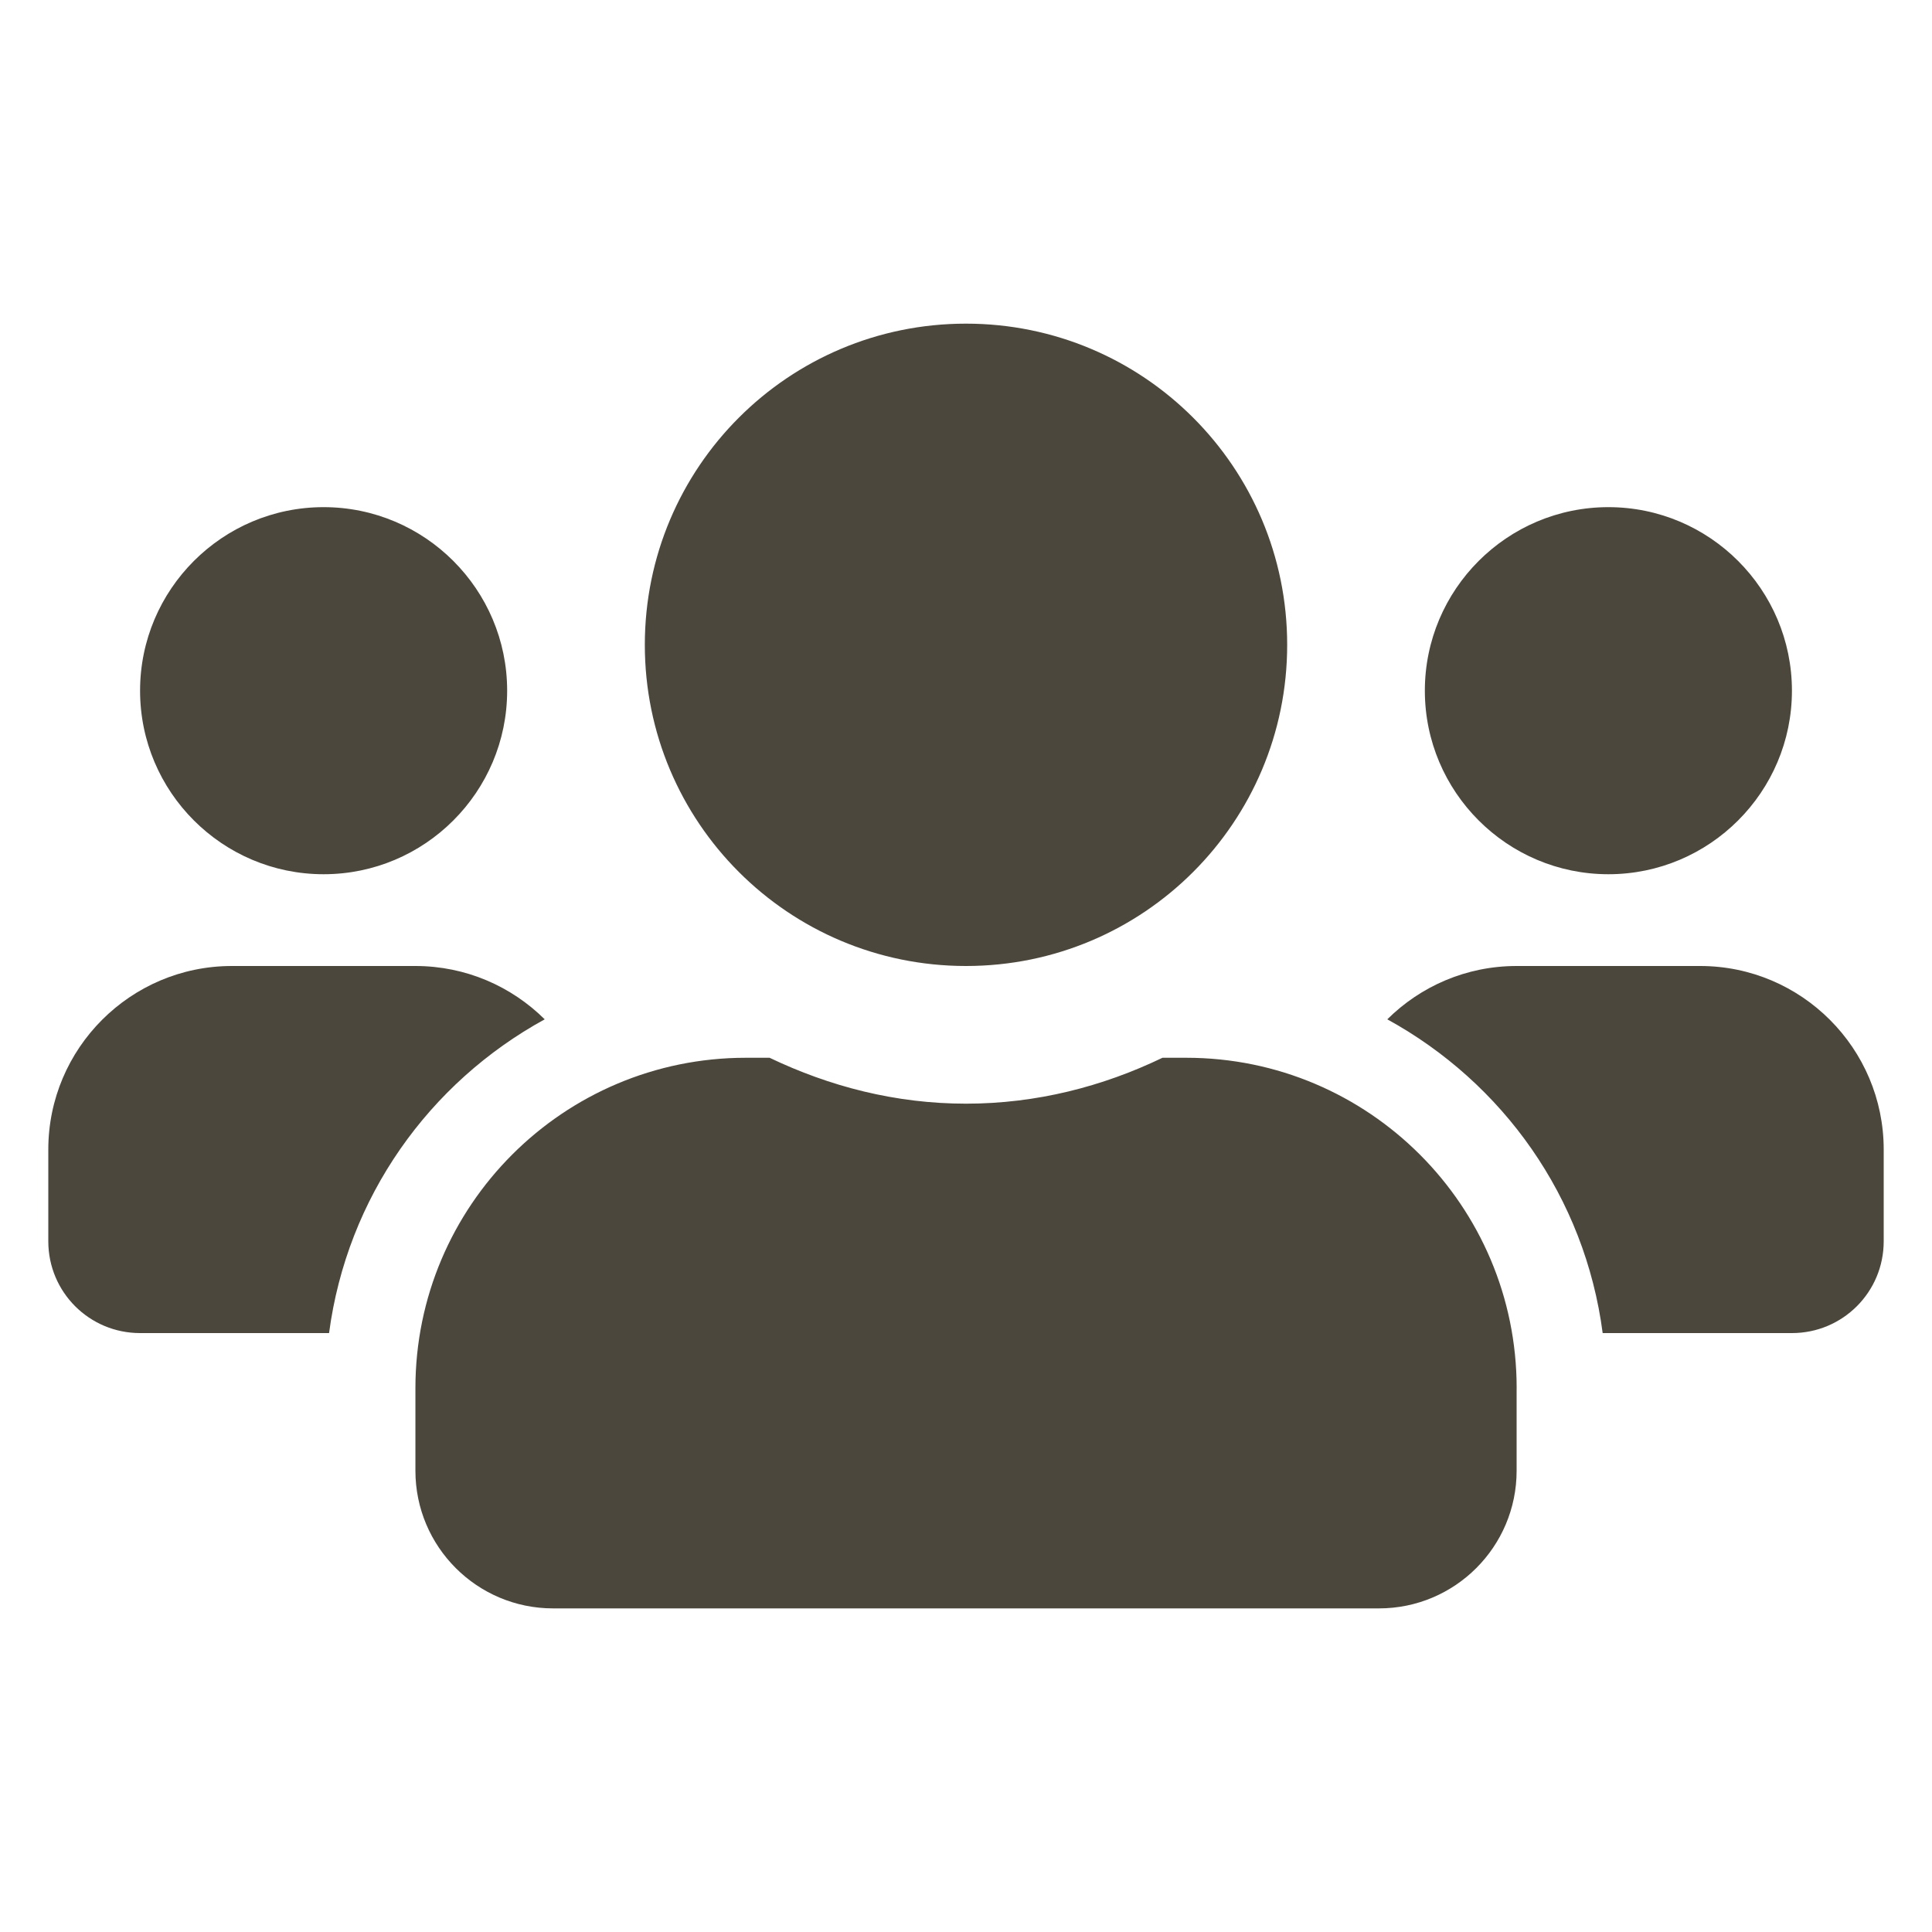
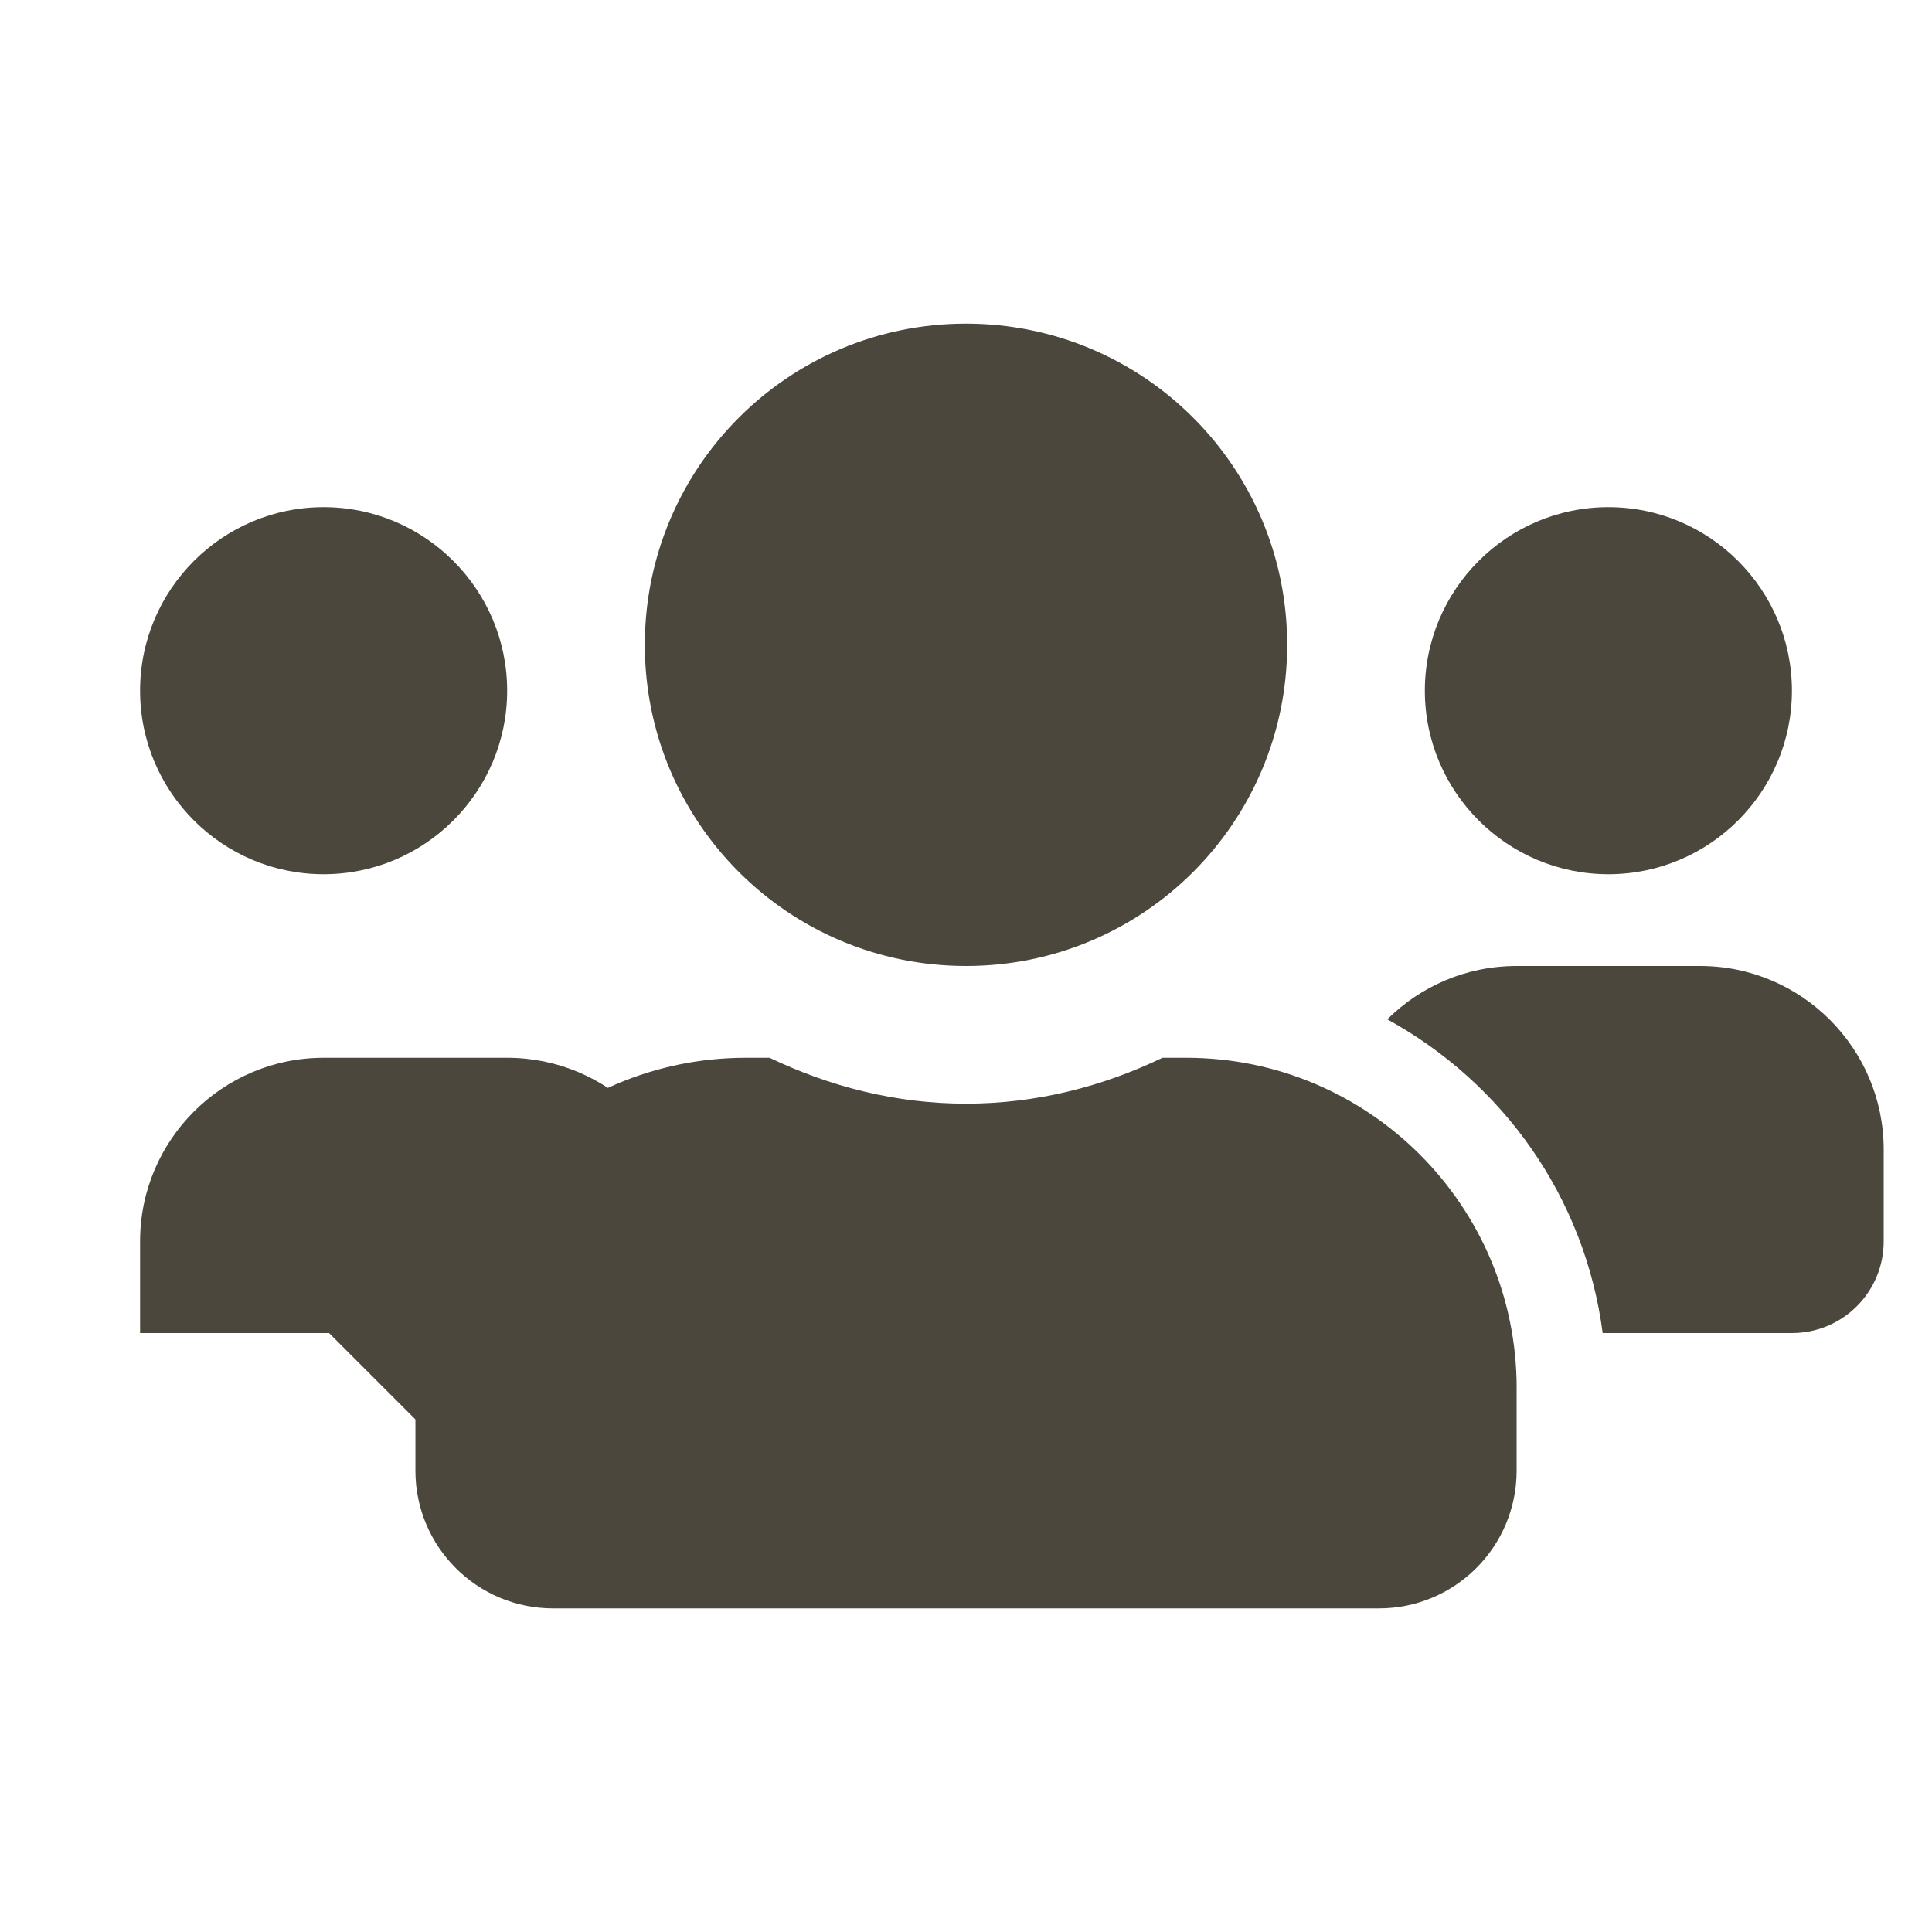
<svg xmlns="http://www.w3.org/2000/svg" viewBox="0 0 500 500" version="1.1" height="500" width="500" id="Layer_1">
  <defs>
    <style>
      .st0 {
        fill: #4c473c;
      }
    </style>
  </defs>
-   <path d="M85.16,345h-48.91c-13.14,0-23.75-10.61-23.75-23.75v-23.75c0-26.2,21.3-47.5,47.5-47.5h47.5c13.06,0,24.86,5.27,33.47,13.8-29.91,16.4-51.14,46.02-55.81,81.2ZM36.25,178.75c0-26.2,21.3-47.5,47.5-47.5s47.5,21.3,47.5,47.5-21.3,47.5-47.5,47.5-47.5-21.3-47.5-47.5ZM392.5,359.25v21.38c0,19.67-15.96,35.62-35.62,35.62h-213.75c-19.67,0-35.62-15.96-35.62-35.62v-21.38c0-47.2,38.3-85.5,85.5-85.5h6.16c15.51,7.42,32.58,11.88,50.84,11.88s35.4-4.45,50.84-11.88h6.16c47.2,0,85.5,38.3,85.5,85.5ZM166.88,166.88c0-45.94,37.18-83.12,83.12-83.12s83.12,37.18,83.12,83.12-37.18,83.12-83.12,83.12-83.12-37.18-83.12-83.12ZM487.5,297.5v23.75c0,13.14-10.61,23.75-23.75,23.75h-48.98c-4.6-35.18-25.83-64.79-55.74-81.2,8.61-8.54,20.41-13.8,33.47-13.8h47.5c26.2,0,47.5,21.3,47.5,47.5ZM368.75,178.75c0-26.2,21.3-47.5,47.5-47.5s47.5,21.3,47.5,47.5-21.3,47.5-47.5,47.5-47.5-21.3-47.5-47.5Z" class="st0" />
+   <path d="M85.16,345h-48.91v-23.75c0-26.2,21.3-47.5,47.5-47.5h47.5c13.06,0,24.86,5.27,33.47,13.8-29.91,16.4-51.14,46.02-55.81,81.2ZM36.25,178.75c0-26.2,21.3-47.5,47.5-47.5s47.5,21.3,47.5,47.5-21.3,47.5-47.5,47.5-47.5-21.3-47.5-47.5ZM392.5,359.25v21.38c0,19.67-15.96,35.62-35.62,35.62h-213.75c-19.67,0-35.62-15.96-35.62-35.62v-21.38c0-47.2,38.3-85.5,85.5-85.5h6.16c15.51,7.42,32.58,11.88,50.84,11.88s35.4-4.45,50.84-11.88h6.16c47.2,0,85.5,38.3,85.5,85.5ZM166.88,166.88c0-45.94,37.18-83.12,83.12-83.12s83.12,37.18,83.12,83.12-37.18,83.12-83.12,83.12-83.12-37.18-83.12-83.12ZM487.5,297.5v23.75c0,13.14-10.61,23.75-23.75,23.75h-48.98c-4.6-35.18-25.83-64.79-55.74-81.2,8.61-8.54,20.41-13.8,33.47-13.8h47.5c26.2,0,47.5,21.3,47.5,47.5ZM368.75,178.75c0-26.2,21.3-47.5,47.5-47.5s47.5,21.3,47.5,47.5-21.3,47.5-47.5,47.5-47.5-21.3-47.5-47.5Z" class="st0" />
</svg>